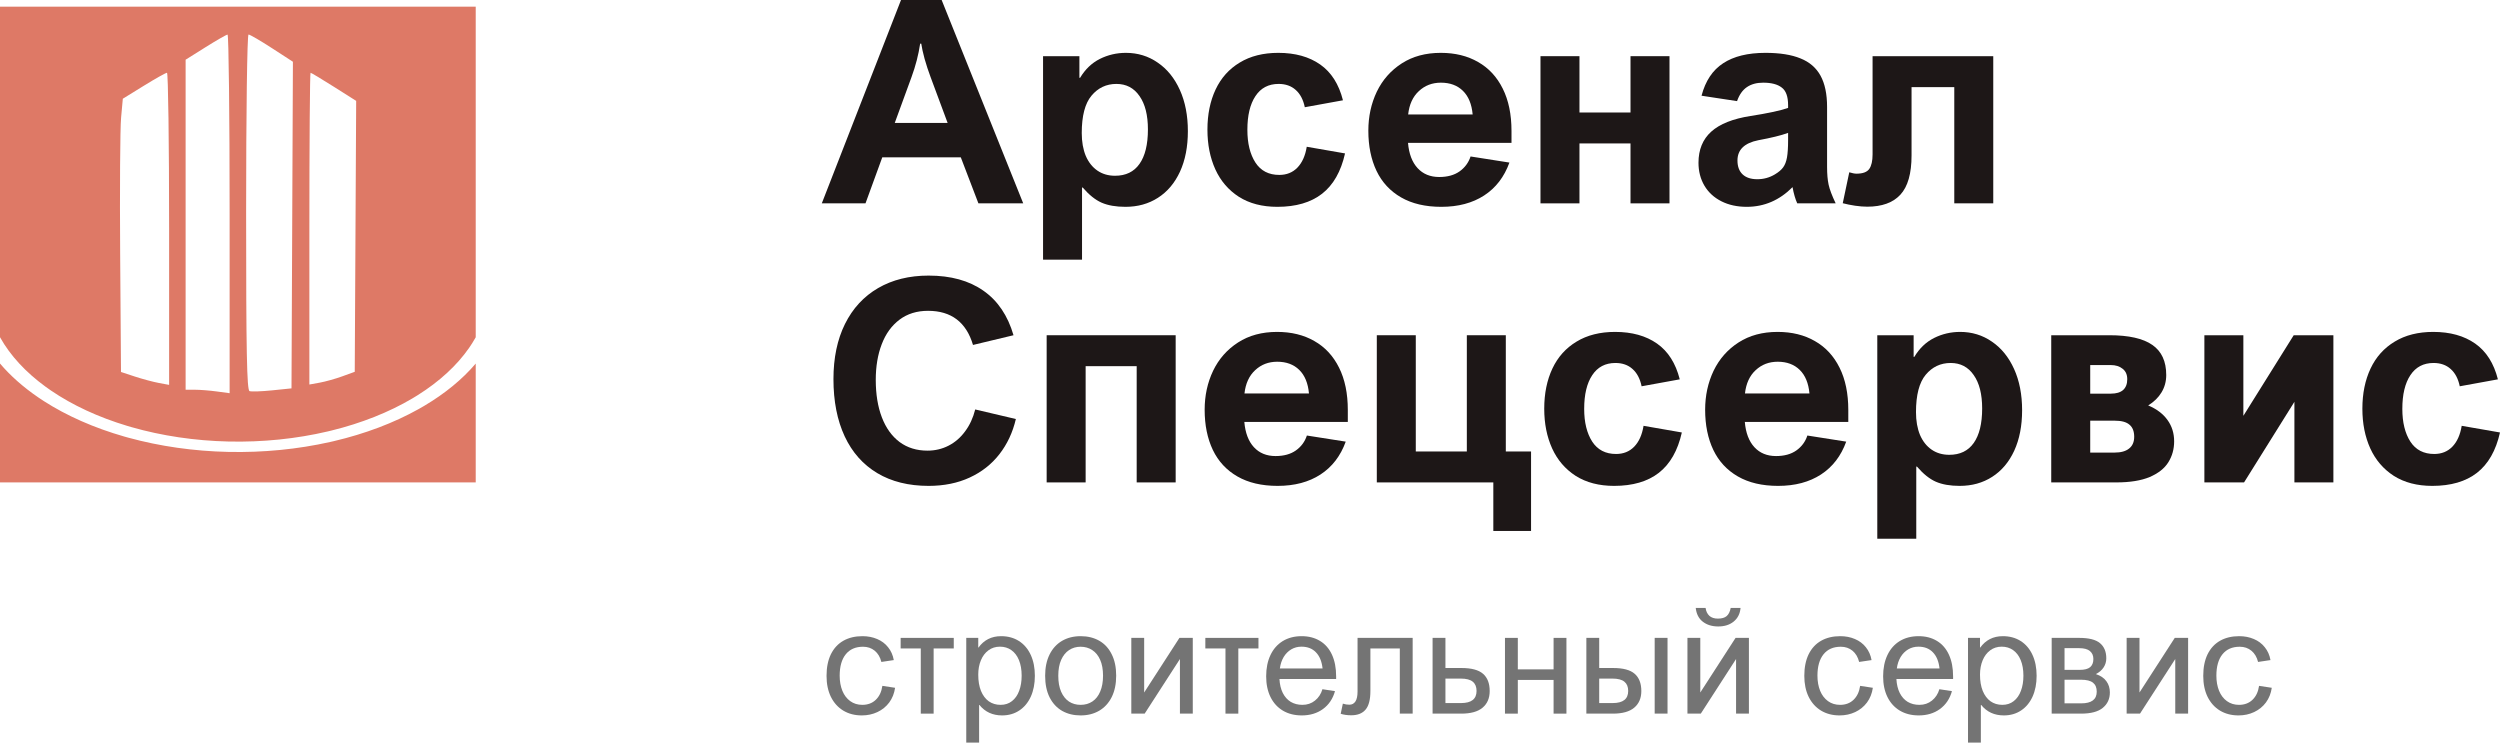
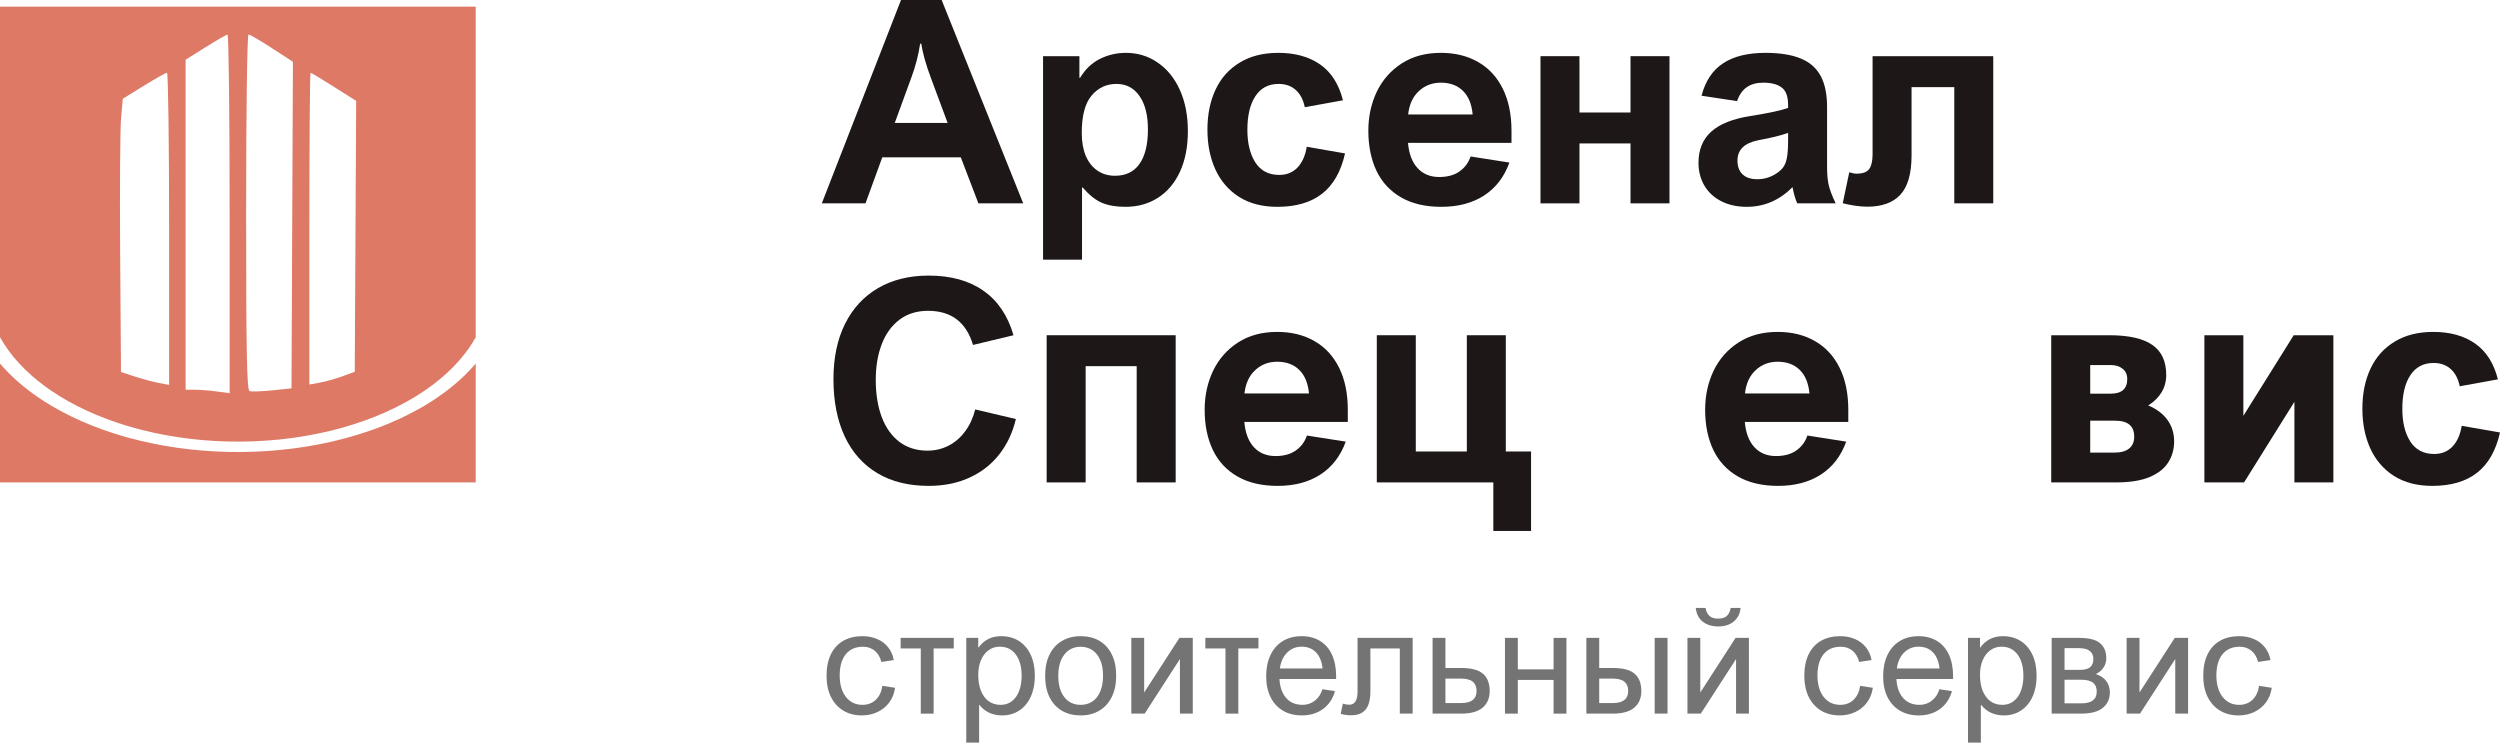
<svg xmlns="http://www.w3.org/2000/svg" width="561" height="167" viewBox="0 0 561 167" fill="none">
  <path d="M219.555 45.633L215.602 35.299H197.984L194.217 45.633H184.412L202.186 0H211.307L229.61 45.633H219.555ZM204.552 17.276L200.785 27.579H212.645L208.816 17.276C208.318 15.948 207.872 14.589 207.478 13.198C207.104 11.808 206.855 10.677 206.731 9.805H206.482C206.108 12.296 205.465 14.786 204.552 17.276Z" fill="#1D1717" />
  <path d="M242.964 42.085H242.808V58.271H234.061V12.607H242.217V17.463H242.372C243.514 15.553 244.987 14.142 246.792 13.229C248.618 12.316 250.569 11.86 252.644 11.86C255.301 11.86 257.677 12.586 259.773 14.039C261.889 15.47 263.549 17.515 264.753 20.171C265.957 22.827 266.558 25.919 266.558 29.447C266.558 32.933 265.967 35.963 264.784 38.536C263.601 41.089 261.952 43.039 259.835 44.388C257.739 45.737 255.311 46.412 252.551 46.412C250.414 46.412 248.629 46.1 247.197 45.478C245.786 44.855 244.375 43.724 242.964 42.085ZM250.528 18.832C248.266 18.832 246.398 19.714 244.925 21.478C243.472 23.221 242.746 26.012 242.746 29.852C242.746 31.823 243.047 33.535 243.648 34.988C244.271 36.42 245.143 37.519 246.263 38.287C247.384 39.055 248.701 39.439 250.216 39.439C252.624 39.439 254.45 38.557 255.695 36.793C256.961 35.008 257.594 32.425 257.594 29.042C257.594 25.826 256.961 23.325 255.695 21.541C254.45 19.735 252.727 18.832 250.528 18.832Z" fill="#1D1717" />
  <path d="M286.916 18.832C284.654 18.832 282.921 19.745 281.718 21.572C280.514 23.377 279.912 25.898 279.912 29.136C279.912 32.165 280.514 34.614 281.718 36.482C282.921 38.329 284.706 39.252 287.072 39.252C288.711 39.252 290.06 38.713 291.118 37.634C292.197 36.534 292.903 34.967 293.235 32.933L301.826 34.427C300.913 38.495 299.191 41.514 296.659 43.486C294.148 45.436 290.807 46.412 286.636 46.412C283.253 46.412 280.379 45.665 278.014 44.17C275.669 42.656 273.905 40.601 272.722 38.007C271.539 35.392 270.948 32.425 270.948 29.105C270.948 25.68 271.56 22.671 272.784 20.078C274.008 17.483 275.814 15.47 278.2 14.039C280.587 12.586 283.471 11.86 286.854 11.86C290.631 11.86 293.764 12.731 296.254 14.474C298.745 16.218 300.446 18.895 301.359 22.505L292.799 24.062C292.446 22.36 291.762 21.063 290.745 20.171C289.749 19.279 288.472 18.832 286.916 18.832Z" fill="#1D1717" />
  <path d="M322.962 39.719C324.809 39.719 326.324 39.304 327.507 38.474C328.71 37.623 329.54 36.503 329.997 35.112L338.713 36.482C337.551 39.698 335.662 42.157 333.048 43.859C330.433 45.561 327.227 46.412 323.429 46.412C319.86 46.412 316.851 45.706 314.402 44.295C311.953 42.884 310.117 40.902 308.892 38.349C307.668 35.776 307.056 32.767 307.056 29.322C307.056 26.147 307.689 23.232 308.955 20.576C310.241 17.919 312.109 15.803 314.558 14.225C317.006 12.648 319.922 11.86 323.305 11.86C326.521 11.86 329.312 12.544 331.678 13.914C334.064 15.263 335.911 17.255 337.219 19.891C338.526 22.505 339.18 25.67 339.18 29.385V32.062H315.958C316.166 34.51 316.882 36.399 318.106 37.727C319.331 39.055 320.949 39.719 322.962 39.719ZM315.99 25.68H330.464C330.256 23.377 329.53 21.613 328.285 20.389C327.04 19.164 325.39 18.552 323.336 18.552C321.385 18.552 319.735 19.185 318.386 20.451C317.037 21.696 316.239 23.439 315.99 25.68Z" fill="#1D1717" />
  <path d="M365.887 32.186H354.432V45.633H345.685V12.607H354.432V25.245H365.887V12.607H374.634V45.633H365.887V32.186Z" fill="#1D1717" />
  <path d="M411.926 45.633H403.303C402.867 44.679 402.515 43.465 402.245 41.992C399.319 44.938 395.895 46.412 391.973 46.412C389.814 46.412 387.916 45.997 386.276 45.166C384.637 44.336 383.371 43.174 382.479 41.68C381.586 40.165 381.14 38.443 381.14 36.513C381.14 33.587 382.095 31.263 384.004 29.54C385.913 27.818 388.86 26.645 392.844 26.023C396.829 25.4 399.63 24.799 401.249 24.218V23.595C401.249 21.665 400.771 20.347 399.817 19.642C398.883 18.915 397.493 18.552 395.646 18.552C394.193 18.552 392.979 18.884 392.004 19.548C391.028 20.212 390.292 21.26 389.794 22.692L381.825 21.478C382.696 18.158 384.315 15.73 386.681 14.194C389.047 12.638 392.211 11.86 396.175 11.86C399.391 11.86 402.006 12.275 404.019 13.105C406.053 13.914 407.557 15.211 408.533 16.996C409.508 18.78 409.996 21.115 409.996 24V37.478C409.996 39.055 410.11 40.373 410.338 41.431C410.566 42.489 411.095 43.89 411.926 45.633ZM394.556 31.47C391.443 32.093 389.887 33.608 389.887 36.015C389.887 37.364 390.271 38.401 391.039 39.128C391.807 39.854 392.906 40.217 394.338 40.217C395.77 40.217 397.088 39.854 398.292 39.128C399.122 38.63 399.734 38.111 400.128 37.571C400.543 37.011 400.834 36.264 401 35.33C401.166 34.396 401.249 33.089 401.249 31.408V29.82C399.713 30.381 397.482 30.931 394.556 31.47Z" fill="#1D1717" />
  <path d="M447.287 45.633H438.54V19.548H428.952V34.863C428.952 38.951 428.112 41.898 426.431 43.703C424.771 45.488 422.301 46.38 419.023 46.38C418.193 46.38 417.28 46.308 416.283 46.163C415.308 46.017 414.385 45.831 413.513 45.602L414.976 38.661C415.64 38.868 416.18 38.972 416.595 38.972C418.006 38.972 418.96 38.619 419.459 37.914C419.957 37.208 420.206 36.119 420.206 34.645V12.607H447.287V45.633Z" fill="#1D1717" />
  <path d="M208.256 69.748C205.745 69.748 203.608 70.412 201.844 71.74C200.08 73.069 198.752 74.905 197.859 77.25C196.967 79.574 196.521 82.241 196.521 85.25C196.521 88.466 196.977 91.268 197.89 93.654C198.804 96.041 200.132 97.888 201.875 99.195C203.618 100.482 205.704 101.125 208.132 101.125C209.833 101.125 211.41 100.752 212.863 100.005C214.316 99.257 215.55 98.189 216.567 96.798C217.605 95.408 218.362 93.769 218.839 91.88L227.96 94.028C227.254 97.037 226.02 99.672 224.256 101.934C222.513 104.176 220.292 105.919 217.594 107.164C214.897 108.409 211.825 109.032 208.381 109.032C203.898 109.032 200.059 108.077 196.863 106.168C193.667 104.259 191.229 101.509 189.548 97.919C187.867 94.308 187.027 90.023 187.027 85.063C187.027 80.311 187.888 76.192 189.61 72.705C191.354 69.198 193.833 66.511 197.05 64.643C200.267 62.776 204.043 61.842 208.381 61.842C213.361 61.842 217.459 62.973 220.676 65.235C223.893 67.476 226.144 70.807 227.431 75.227L218.341 77.406C216.827 72.301 213.465 69.748 208.256 69.748Z" fill="#1D1717" />
  <path d="M263.819 108.253H255.072V82.168H243.617V108.253H234.87V75.227H263.819V108.253Z" fill="#1D1717" />
  <path d="M286.231 102.339C288.078 102.339 289.593 101.924 290.776 101.094C291.98 100.243 292.81 99.123 293.266 97.732L301.982 99.102C300.82 102.318 298.931 104.777 296.317 106.479C293.702 108.181 290.496 109.032 286.698 109.032C283.129 109.032 280.12 108.326 277.671 106.915C275.222 105.504 273.386 103.522 272.161 100.969C270.937 98.396 270.325 95.387 270.325 91.942C270.325 88.767 270.958 85.852 272.224 83.195C273.51 80.539 275.378 78.422 277.827 76.845C280.275 75.268 283.191 74.48 286.574 74.48C289.79 74.48 292.581 75.165 294.947 76.534C297.334 77.883 299.18 79.875 300.488 82.511C301.795 85.125 302.449 88.29 302.449 92.005V94.682H279.228C279.435 97.13 280.151 99.019 281.375 100.347C282.6 101.675 284.218 102.339 286.231 102.339ZM279.259 88.3H293.733C293.526 85.997 292.799 84.233 291.554 83.009C290.309 81.784 288.659 81.172 286.605 81.172C284.654 81.172 283.004 81.805 281.655 83.071C280.307 84.316 279.508 86.059 279.259 88.3Z" fill="#1D1717" />
  <path d="M317.702 75.227V101.312H329.157V75.227H337.904V101.312H343.569V119.148H335.102V108.253H308.955V75.227H317.702Z" fill="#1D1717" />
-   <path d="M362.495 81.452C360.233 81.452 358.5 82.365 357.296 84.192C356.093 85.997 355.491 88.518 355.491 91.756C355.491 94.785 356.093 97.234 357.296 99.102C358.5 100.949 360.284 101.872 362.65 101.872C364.29 101.872 365.638 101.333 366.697 100.254C367.776 99.154 368.481 97.587 368.813 95.553L377.405 97.047C376.492 101.115 374.769 104.134 372.238 106.106C369.727 108.056 366.385 109.032 362.214 109.032C358.832 109.032 355.958 108.285 353.592 106.79C351.247 105.275 349.483 103.221 348.3 100.627C347.117 98.012 346.526 95.045 346.526 91.725C346.526 88.3 347.138 85.291 348.362 82.697C349.587 80.103 351.392 78.091 353.779 76.659C356.165 75.206 359.05 74.48 362.432 74.48C366.209 74.48 369.343 75.351 371.833 77.094C374.323 78.838 376.025 81.515 376.938 85.125L368.378 86.682C368.025 84.98 367.34 83.683 366.323 82.791C365.327 81.898 364.051 81.452 362.495 81.452Z" fill="#1D1717" />
  <path d="M398.541 102.339C400.388 102.339 401.902 101.924 403.085 101.094C404.289 100.243 405.119 99.123 405.575 97.732L414.291 99.102C413.129 102.318 411.241 104.777 408.626 106.479C406.011 108.181 402.805 109.032 399.007 109.032C395.438 109.032 392.429 108.326 389.98 106.915C387.532 105.504 385.695 103.522 384.471 100.969C383.246 98.396 382.634 95.387 382.634 91.942C382.634 88.767 383.267 85.852 384.533 83.195C385.82 80.539 387.687 78.422 390.136 76.845C392.585 75.268 395.5 74.48 398.883 74.48C402.1 74.48 404.891 75.165 407.256 76.534C409.643 77.883 411.49 79.875 412.797 82.511C414.105 85.125 414.758 88.29 414.758 92.005V94.682H391.537C391.744 97.13 392.46 99.019 393.685 100.347C394.909 101.675 396.528 102.339 398.541 102.339ZM391.568 88.3H406.042C405.835 85.997 405.109 84.233 403.863 83.009C402.618 81.784 400.969 81.172 398.914 81.172C396.963 81.172 395.314 81.805 393.965 83.071C392.616 84.316 391.817 86.059 391.568 88.3Z" fill="#1D1717" />
-   <path d="M430.166 104.705H430.011V120.891H421.264V75.227H429.419V80.083H429.575C430.716 78.174 432.19 76.762 433.995 75.849C435.821 74.936 437.772 74.48 439.847 74.48C442.503 74.48 444.88 75.206 446.976 76.659C449.092 78.091 450.752 80.135 451.956 82.791C453.16 85.447 453.761 88.539 453.761 92.067C453.761 95.553 453.17 98.583 451.987 101.156C450.804 103.709 449.154 105.659 447.038 107.008C444.942 108.357 442.514 109.032 439.754 109.032C437.616 109.032 435.832 108.72 434.4 108.098C432.989 107.475 431.578 106.344 430.166 104.705ZM437.731 81.452C435.469 81.452 433.601 82.334 432.128 84.098C430.675 85.841 429.949 88.632 429.949 92.472C429.949 94.443 430.249 96.155 430.851 97.608C431.474 99.04 432.345 100.139 433.466 100.907C434.587 101.675 435.904 102.059 437.419 102.059C439.826 102.059 441.653 101.177 442.898 99.413C444.164 97.628 444.797 95.045 444.797 91.662C444.797 88.446 444.164 85.945 442.898 84.16C441.653 82.355 439.93 81.452 437.731 81.452Z" fill="#1D1717" />
  <path d="M486.103 84.16C486.103 85.592 485.75 86.889 485.045 88.051C484.36 89.193 483.364 90.168 482.057 90.977C483.966 91.787 485.408 92.876 486.383 94.246C487.379 95.615 487.878 97.213 487.878 99.04C487.878 100.783 487.442 102.349 486.57 103.74C485.719 105.109 484.329 106.209 482.399 107.039C480.469 107.849 477.968 108.253 474.897 108.253H460.298V75.227H473.341C477.699 75.227 480.915 75.953 482.99 77.406C485.066 78.838 486.103 81.089 486.103 84.16ZM477.356 85.094C477.356 84.077 477.014 83.299 476.329 82.76C475.644 82.199 474.752 81.919 473.652 81.919H469.045V88.332H473.714C474.897 88.332 475.8 88.062 476.422 87.522C477.045 86.962 477.356 86.153 477.356 85.094ZM474.493 101.561C475.924 101.561 477.014 101.26 477.761 100.658C478.529 100.056 478.913 99.174 478.913 98.012C478.913 96.788 478.56 95.885 477.854 95.304C477.17 94.702 476.07 94.401 474.555 94.401H469.045V101.561H474.493Z" fill="#1D1717" />
  <path d="M503.41 93.312L514.71 75.227H523.612V108.253H514.865V90.168L503.566 108.253H494.663V75.227H503.41V93.312Z" fill="#1D1717" />
  <path d="M546.087 81.452C543.825 81.452 542.092 82.365 540.888 84.192C539.685 85.997 539.083 88.518 539.083 91.756C539.083 94.785 539.685 97.234 540.888 99.102C542.092 100.949 543.876 101.872 546.242 101.872C547.882 101.872 549.23 101.333 550.289 100.254C551.368 99.154 552.073 97.587 552.406 95.553L560.997 97.047C560.084 101.115 558.361 104.134 555.83 106.106C553.319 108.056 549.978 109.032 545.806 109.032C542.424 109.032 539.55 108.285 537.184 106.79C534.839 105.275 533.075 103.221 531.892 100.627C530.709 98.012 530.118 95.045 530.118 91.725C530.118 88.3 530.73 85.291 531.955 82.697C533.179 80.103 534.984 78.091 537.371 76.659C539.757 75.206 542.642 74.48 546.024 74.48C549.801 74.48 552.935 75.351 555.425 77.094C557.915 78.838 559.617 81.515 560.53 85.125L551.97 86.682C551.617 84.98 550.932 83.683 549.915 82.791C548.919 81.898 547.643 81.452 546.087 81.452Z" fill="#1D1717" />
  <path d="M193.663 145.128C191.986 145.128 190.694 145.694 189.786 146.826C188.878 147.958 188.424 149.555 188.424 151.616C188.424 152.898 188.627 154.035 189.033 155.028C189.439 156.011 190.026 156.78 190.795 157.335C191.564 157.891 192.467 158.168 193.503 158.168C194.731 158.168 195.74 157.789 196.53 157.031C197.321 156.273 197.812 155.231 198.004 153.907L200.856 154.34C200.674 155.6 200.236 156.7 199.542 157.64C198.848 158.569 197.967 159.284 196.899 159.786C195.831 160.288 194.661 160.539 193.39 160.539C191.82 160.539 190.437 160.182 189.241 159.466C188.045 158.74 187.116 157.709 186.454 156.374C185.802 155.039 185.476 153.469 185.476 151.664C185.476 149.763 185.802 148.145 186.454 146.81C187.116 145.475 188.05 144.466 189.257 143.782C190.464 143.099 191.89 142.757 193.535 142.757C194.741 142.757 195.841 142.971 196.835 143.398C197.828 143.814 198.645 144.429 199.286 145.24C199.937 146.041 200.364 147.002 200.567 148.124L197.78 148.54C197.513 147.462 197.016 146.623 196.29 146.025C195.564 145.427 194.688 145.128 193.663 145.128Z" fill="#747474" />
  <path d="M214.024 145.513H209.507V160.139H206.623V145.513H202.105V143.142H214.024V145.513Z" fill="#747474" />
  <path d="M219.791 158.2H219.711V166.643H216.828V143.142H219.519V145.304H219.583C220.171 144.482 220.886 143.852 221.73 143.414C222.584 142.976 223.556 142.757 224.646 142.757C226.173 142.757 227.508 143.12 228.651 143.846C229.793 144.573 230.674 145.609 231.294 146.954C231.913 148.289 232.223 149.854 232.223 151.648C232.223 153.421 231.919 154.98 231.31 156.326C230.701 157.661 229.841 158.697 228.731 159.434C227.62 160.171 226.333 160.539 224.87 160.539C222.745 160.539 221.052 159.76 219.791 158.2ZM224.389 145.112C223.407 145.112 222.547 145.384 221.81 145.929C221.073 146.474 220.507 147.221 220.112 148.172C219.717 149.122 219.519 150.196 219.519 151.392C219.519 152.802 219.722 154.014 220.128 155.028C220.544 156.043 221.126 156.823 221.874 157.367C222.632 157.901 223.519 158.168 224.533 158.168C225.527 158.168 226.376 157.891 227.081 157.335C227.796 156.78 228.336 156.011 228.699 155.028C229.072 154.046 229.259 152.914 229.259 151.632C229.259 150.276 229.056 149.106 228.651 148.124C228.245 147.141 227.673 146.394 226.936 145.881C226.21 145.368 225.361 145.112 224.389 145.112Z" fill="#747474" />
  <path d="M234.53 151.648C234.53 149.801 234.861 148.209 235.523 146.874C236.185 145.539 237.115 144.519 238.311 143.814C239.518 143.11 240.911 142.757 242.492 142.757C244.083 142.757 245.477 143.099 246.673 143.782C247.869 144.466 248.798 145.475 249.461 146.81C250.133 148.134 250.47 149.737 250.47 151.616C250.47 153.485 250.133 155.093 249.461 156.438C248.788 157.773 247.848 158.793 246.641 159.498C245.445 160.192 244.062 160.539 242.492 160.539C240.933 160.539 239.555 160.203 238.359 159.53C237.163 158.847 236.223 157.837 235.539 156.502C234.866 155.167 234.53 153.549 234.53 151.648ZM242.476 145.128C241.515 145.128 240.655 145.379 239.897 145.881C239.149 146.372 238.556 147.109 238.118 148.092C237.691 149.064 237.478 150.249 237.478 151.648C237.478 153.047 237.691 154.238 238.118 155.221C238.546 156.193 239.133 156.93 239.881 157.431C240.639 157.923 241.509 158.168 242.492 158.168C243.507 158.168 244.393 157.912 245.151 157.399C245.91 156.887 246.492 156.139 246.897 155.157C247.314 154.174 247.522 152.994 247.522 151.616C247.522 150.228 247.309 149.048 246.881 148.076C246.454 147.104 245.861 146.372 245.103 145.881C244.345 145.379 243.469 145.128 242.476 145.128Z" fill="#747474" />
  <path d="M256.75 143.142V155.397L264.664 143.142H267.659V160.139H264.776V147.884L256.862 160.139H253.866V143.142H256.75Z" fill="#747474" />
  <path d="M282.398 145.513H277.88V160.139H274.997V145.513H270.479V143.142H282.398V145.513Z" fill="#747474" />
  <path d="M292.266 158.168C293.356 158.168 294.296 157.848 295.086 157.207C295.887 156.566 296.442 155.717 296.752 154.66L299.571 155.093C299.091 156.812 298.188 158.152 296.864 159.114C295.55 160.064 293.97 160.539 292.122 160.539C290.499 160.539 289.084 160.182 287.877 159.466C286.681 158.75 285.757 157.736 285.105 156.422C284.454 155.098 284.128 153.549 284.128 151.776C284.128 149.95 284.448 148.359 285.089 147.002C285.73 145.646 286.649 144.599 287.845 143.862C289.052 143.126 290.467 142.757 292.09 142.757C293.66 142.757 295.027 143.11 296.191 143.814C297.355 144.509 298.252 145.534 298.883 146.89C299.513 148.247 299.828 149.875 299.828 151.776V152.369H287.108C287.172 153.587 287.423 154.633 287.861 155.509C288.299 156.374 288.891 157.036 289.639 157.496C290.397 157.944 291.273 158.168 292.266 158.168ZM292.058 145.112C291.204 145.112 290.435 145.315 289.751 145.721C289.068 146.127 288.502 146.698 288.053 147.435C287.615 148.172 287.332 149.026 287.204 149.998H296.784C296.613 148.428 296.116 147.221 295.294 146.378C294.482 145.534 293.404 145.112 292.058 145.112Z" fill="#747474" />
  <path d="M317.001 143.142V160.139H314.118V145.513H307.517V155.061C307.517 157.004 307.154 158.398 306.428 159.242C305.712 160.085 304.65 160.507 303.24 160.507C302.322 160.507 301.526 160.395 300.853 160.171L301.334 157.896C301.814 158.056 302.3 158.136 302.791 158.136C303.379 158.136 303.833 157.896 304.153 157.415C304.474 156.924 304.634 156.177 304.634 155.173V143.142H317.001Z" fill="#747474" />
  <path d="M334.287 155.077C334.287 156.668 333.753 157.912 332.685 158.809C331.628 159.696 330.031 160.139 327.895 160.139H321.471V143.142H324.355V149.902H327.959C330.191 149.902 331.804 150.335 332.797 151.2C333.79 152.065 334.287 153.357 334.287 155.077ZM324.355 157.768H327.863C330.18 157.768 331.339 156.86 331.339 155.044C331.339 154.126 331.056 153.437 330.49 152.978C329.935 152.508 329.027 152.273 327.767 152.273H324.355V157.768Z" fill="#747474" />
  <path d="M348.625 160.139V152.577H340.599V160.139H337.715V143.142H340.599V150.206H348.625V143.142H351.509V160.139H348.625Z" fill="#747474" />
  <path d="M368.314 155.077C368.314 156.668 367.78 157.912 366.712 158.809C365.654 159.696 364.058 160.139 361.922 160.139H355.978V143.142H358.862V149.902H361.986C364.228 149.902 365.841 150.335 366.824 151.2C367.817 152.065 368.314 153.357 368.314 155.077ZM358.862 157.768H361.89C364.207 157.768 365.366 156.86 365.366 155.044C365.366 154.126 365.083 153.437 364.517 152.978C363.961 152.508 363.054 152.273 361.793 152.273H358.862V157.768ZM374.193 160.139H371.309V143.142H374.193V160.139Z" fill="#747474" />
  <path d="M381.546 143.142V155.397L389.46 143.142H392.456V160.139H389.572V147.884L381.658 160.139H378.663V143.142H381.546ZM385.487 138.816C386.363 138.816 387.02 138.629 387.458 138.255C387.906 137.871 388.211 137.257 388.371 136.413H390.581C390.464 137.716 389.951 138.736 389.044 139.473C388.146 140.21 386.988 140.578 385.567 140.578C384.189 140.578 383.041 140.226 382.123 139.521C381.204 138.816 380.67 137.78 380.521 136.413H382.732C382.838 137.171 383.121 137.764 383.581 138.191C384.051 138.608 384.686 138.816 385.487 138.816Z" fill="#747474" />
  <path d="M413.074 145.128C411.397 145.128 410.105 145.694 409.197 146.826C408.289 147.958 407.835 149.555 407.835 151.616C407.835 152.898 408.038 154.035 408.444 155.028C408.85 156.011 409.437 156.78 410.206 157.335C410.975 157.891 411.878 158.168 412.913 158.168C414.142 158.168 415.151 157.789 415.941 157.031C416.732 156.273 417.223 155.231 417.415 153.907L420.267 154.34C420.085 155.6 419.647 156.7 418.953 157.64C418.259 158.569 417.378 159.284 416.31 159.786C415.242 160.288 414.072 160.539 412.801 160.539C411.231 160.539 409.848 160.182 408.652 159.466C407.456 158.74 406.527 157.709 405.865 156.374C405.213 155.039 404.887 153.469 404.887 151.664C404.887 149.763 405.213 148.145 405.865 146.81C406.527 145.475 407.461 144.466 408.668 143.782C409.875 143.099 411.301 142.757 412.946 142.757C414.152 142.757 415.252 142.971 416.246 143.398C417.239 143.814 418.056 144.429 418.697 145.24C419.348 146.041 419.775 147.002 419.978 148.124L417.191 148.54C416.924 147.462 416.427 146.623 415.701 146.025C414.975 145.427 414.099 145.128 413.074 145.128Z" fill="#747474" />
  <path d="M430.712 158.168C431.801 158.168 432.741 157.848 433.531 157.207C434.332 156.566 434.888 155.717 435.197 154.66L438.017 155.093C437.536 156.812 436.634 158.152 435.31 159.114C433.996 160.064 432.415 160.539 430.568 160.539C428.944 160.539 427.529 160.182 426.322 159.466C425.126 158.75 424.202 157.736 423.551 156.422C422.899 155.098 422.574 153.549 422.574 151.776C422.574 149.95 422.894 148.359 423.535 147.002C424.176 145.646 425.094 144.599 426.29 143.862C427.497 143.126 428.912 142.757 430.536 142.757C432.106 142.757 433.473 143.11 434.637 143.814C435.801 144.509 436.698 145.534 437.328 146.89C437.958 148.247 438.273 149.875 438.273 151.776V152.369H425.553C425.617 153.587 425.868 154.633 426.306 155.509C426.744 156.374 427.337 157.036 428.084 157.496C428.843 157.944 429.719 158.168 430.712 158.168ZM430.504 145.112C429.649 145.112 428.88 145.315 428.197 145.721C427.513 146.127 426.947 146.698 426.499 147.435C426.061 148.172 425.778 149.026 425.649 149.998H435.229C435.059 148.428 434.562 147.221 433.74 146.378C432.928 145.534 431.849 145.112 430.504 145.112Z" fill="#747474" />
  <path d="M444.585 158.2H444.505V166.643H441.621V143.142H444.313V145.304H444.377C444.964 144.482 445.68 143.852 446.524 143.414C447.378 142.976 448.35 142.757 449.439 142.757C450.966 142.757 452.301 143.12 453.444 143.846C454.587 144.573 455.468 145.609 456.088 146.954C456.707 148.289 457.017 149.854 457.017 151.648C457.017 153.421 456.712 154.98 456.104 156.326C455.495 157.661 454.635 158.697 453.524 159.434C452.414 160.171 451.127 160.539 449.664 160.539C447.538 160.539 445.845 159.76 444.585 158.2ZM449.183 145.112C448.2 145.112 447.341 145.384 446.604 145.929C445.867 146.474 445.301 147.221 444.906 148.172C444.51 149.122 444.313 150.196 444.313 151.392C444.313 152.802 444.516 154.014 444.922 155.028C445.338 156.043 445.92 156.823 446.668 157.367C447.426 157.901 448.313 158.168 449.327 158.168C450.32 158.168 451.169 157.891 451.874 157.335C452.59 156.78 453.129 156.011 453.492 155.028C453.866 154.046 454.053 152.914 454.053 151.632C454.053 150.276 453.85 149.106 453.444 148.124C453.038 147.141 452.467 146.394 451.73 145.881C451.004 145.368 450.155 145.112 449.183 145.112Z" fill="#747474" />
  <path d="M472.652 147.723C472.652 148.482 472.449 149.165 472.044 149.774C471.648 150.383 471.072 150.879 470.313 151.264C471.392 151.627 472.182 152.166 472.684 152.882C473.197 153.587 473.453 154.42 473.453 155.381C473.453 156.823 472.925 157.976 471.867 158.841C470.821 159.706 469.192 160.139 466.981 160.139H460.397V143.142H466.581C468.749 143.142 470.303 143.537 471.243 144.327C472.182 145.117 472.652 146.249 472.652 147.723ZM463.281 157.832H467.029C469.347 157.832 470.506 156.956 470.506 155.205C470.506 154.308 470.228 153.64 469.673 153.202C469.117 152.754 468.215 152.529 466.965 152.529H463.281V157.832ZM469.753 147.884C469.753 147.115 469.491 146.516 468.968 146.089C468.455 145.662 467.659 145.448 466.581 145.448H463.281V150.319H466.677C467.766 150.319 468.551 150.116 469.032 149.71C469.512 149.293 469.753 148.685 469.753 147.884Z" fill="#747474" />
  <path d="M480.102 143.142V155.397L488.016 143.142H491.011V160.139H488.128V147.884L480.214 160.139H477.218V143.142H480.102Z" fill="#747474" />
  <path d="M502.594 145.128C500.917 145.128 499.625 145.694 498.717 146.826C497.809 147.958 497.355 149.555 497.355 151.616C497.355 152.898 497.558 154.035 497.964 155.028C498.37 156.011 498.957 156.78 499.726 157.335C500.495 157.891 501.398 158.168 502.434 158.168C503.662 158.168 504.671 157.789 505.461 157.031C506.252 156.273 506.743 155.231 506.935 153.907L509.787 154.34C509.605 155.6 509.167 156.7 508.473 157.64C507.779 158.569 506.898 159.284 505.83 159.786C504.762 160.288 503.592 160.539 502.322 160.539C500.752 160.539 499.368 160.182 498.172 159.466C496.976 158.74 496.047 157.709 495.385 156.374C494.733 155.039 494.408 153.469 494.408 151.664C494.408 149.763 494.733 148.145 495.385 146.81C496.047 145.475 496.982 144.466 498.188 143.782C499.395 143.099 500.821 142.757 502.466 142.757C503.673 142.757 504.773 142.971 505.766 143.398C506.759 143.814 507.576 144.429 508.217 145.24C508.868 146.041 509.296 147.002 509.498 148.124L506.711 148.54C506.444 147.462 505.947 146.623 505.221 146.025C504.495 145.427 503.619 145.128 502.594 145.128Z" fill="#747474" />
  <path fill-rule="evenodd" clip-rule="evenodd" d="M0 1.499H106.752V75.682C106.506 76.126 106.244 76.566 105.968 77.004C105.749 77.352 105.52 77.697 105.282 78.041C102.544 81.995 98.63 85.598 93.746 88.668C93.349 88.918 92.945 89.164 92.535 89.407C87.291 92.509 81.119 94.958 74.361 96.619C74.094 96.685 73.826 96.749 73.557 96.812C66.484 98.474 58.938 99.245 51.368 99.079L51.284 99.078C43.743 98.906 36.336 97.807 29.5 95.847C29.189 95.758 28.88 95.668 28.573 95.575C22.084 93.626 16.264 90.929 11.432 87.63C11.027 87.354 10.63 87.074 10.24 86.79C5.76 83.525 2.3 79.778 0.04 75.736L0 75.664V1.499ZM95.175 91.085C99.851 88.318 103.758 85.11 106.752 81.588V108.251H0V81.576C2.33 84.319 5.218 86.877 8.603 89.188C9.002 89.461 9.407 89.729 9.818 89.994C14.979 93.312 21.106 96.015 27.889 97.96C28.198 98.048 28.508 98.135 28.819 98.22C35.884 100.157 43.493 101.24 51.233 101.41L51.317 101.411C59.082 101.575 66.823 100.815 74.112 99.175C74.381 99.114 74.65 99.053 74.918 98.99C81.943 97.339 88.396 94.897 93.946 91.792C94.361 91.56 94.771 91.324 95.175 91.085ZM41.653 13.397L46.127 10.589C48.588 9.045 50.81 7.773 51.064 7.763C51.318 7.753 51.527 25.855 51.527 47.991V88.237L48.663 87.847C47.089 87.632 44.868 87.457 43.727 87.457H41.653V50.427V13.397ZM56.001 87.767C55.394 87.553 55.23 78.967 55.23 47.62C55.23 25.358 55.467 7.744 55.768 7.744C56.063 7.744 58.426 9.12 61.018 10.801L65.73 13.857L65.571 50.504L65.412 87.15L61.092 87.594C58.716 87.838 56.425 87.916 56.001 87.767ZM27.561 22.154L32.279 19.241C34.873 17.639 37.211 16.329 37.474 16.329C37.736 16.329 37.95 32.087 37.95 51.348V86.368L35.636 85.936C34.364 85.7 31.934 85.048 30.237 84.489L27.151 83.472L26.965 57.105C26.862 42.603 26.954 28.807 27.17 26.446L27.561 22.154ZM69.423 86.287V51.307C69.423 32.069 69.542 16.329 69.688 16.329C69.834 16.329 72.197 17.747 74.939 19.482L79.925 22.636L79.765 53.035L79.605 83.433L76.828 84.442C75.301 84.998 73.01 85.639 71.737 85.869L69.423 86.287Z" fill="#DE7966" />
</svg>